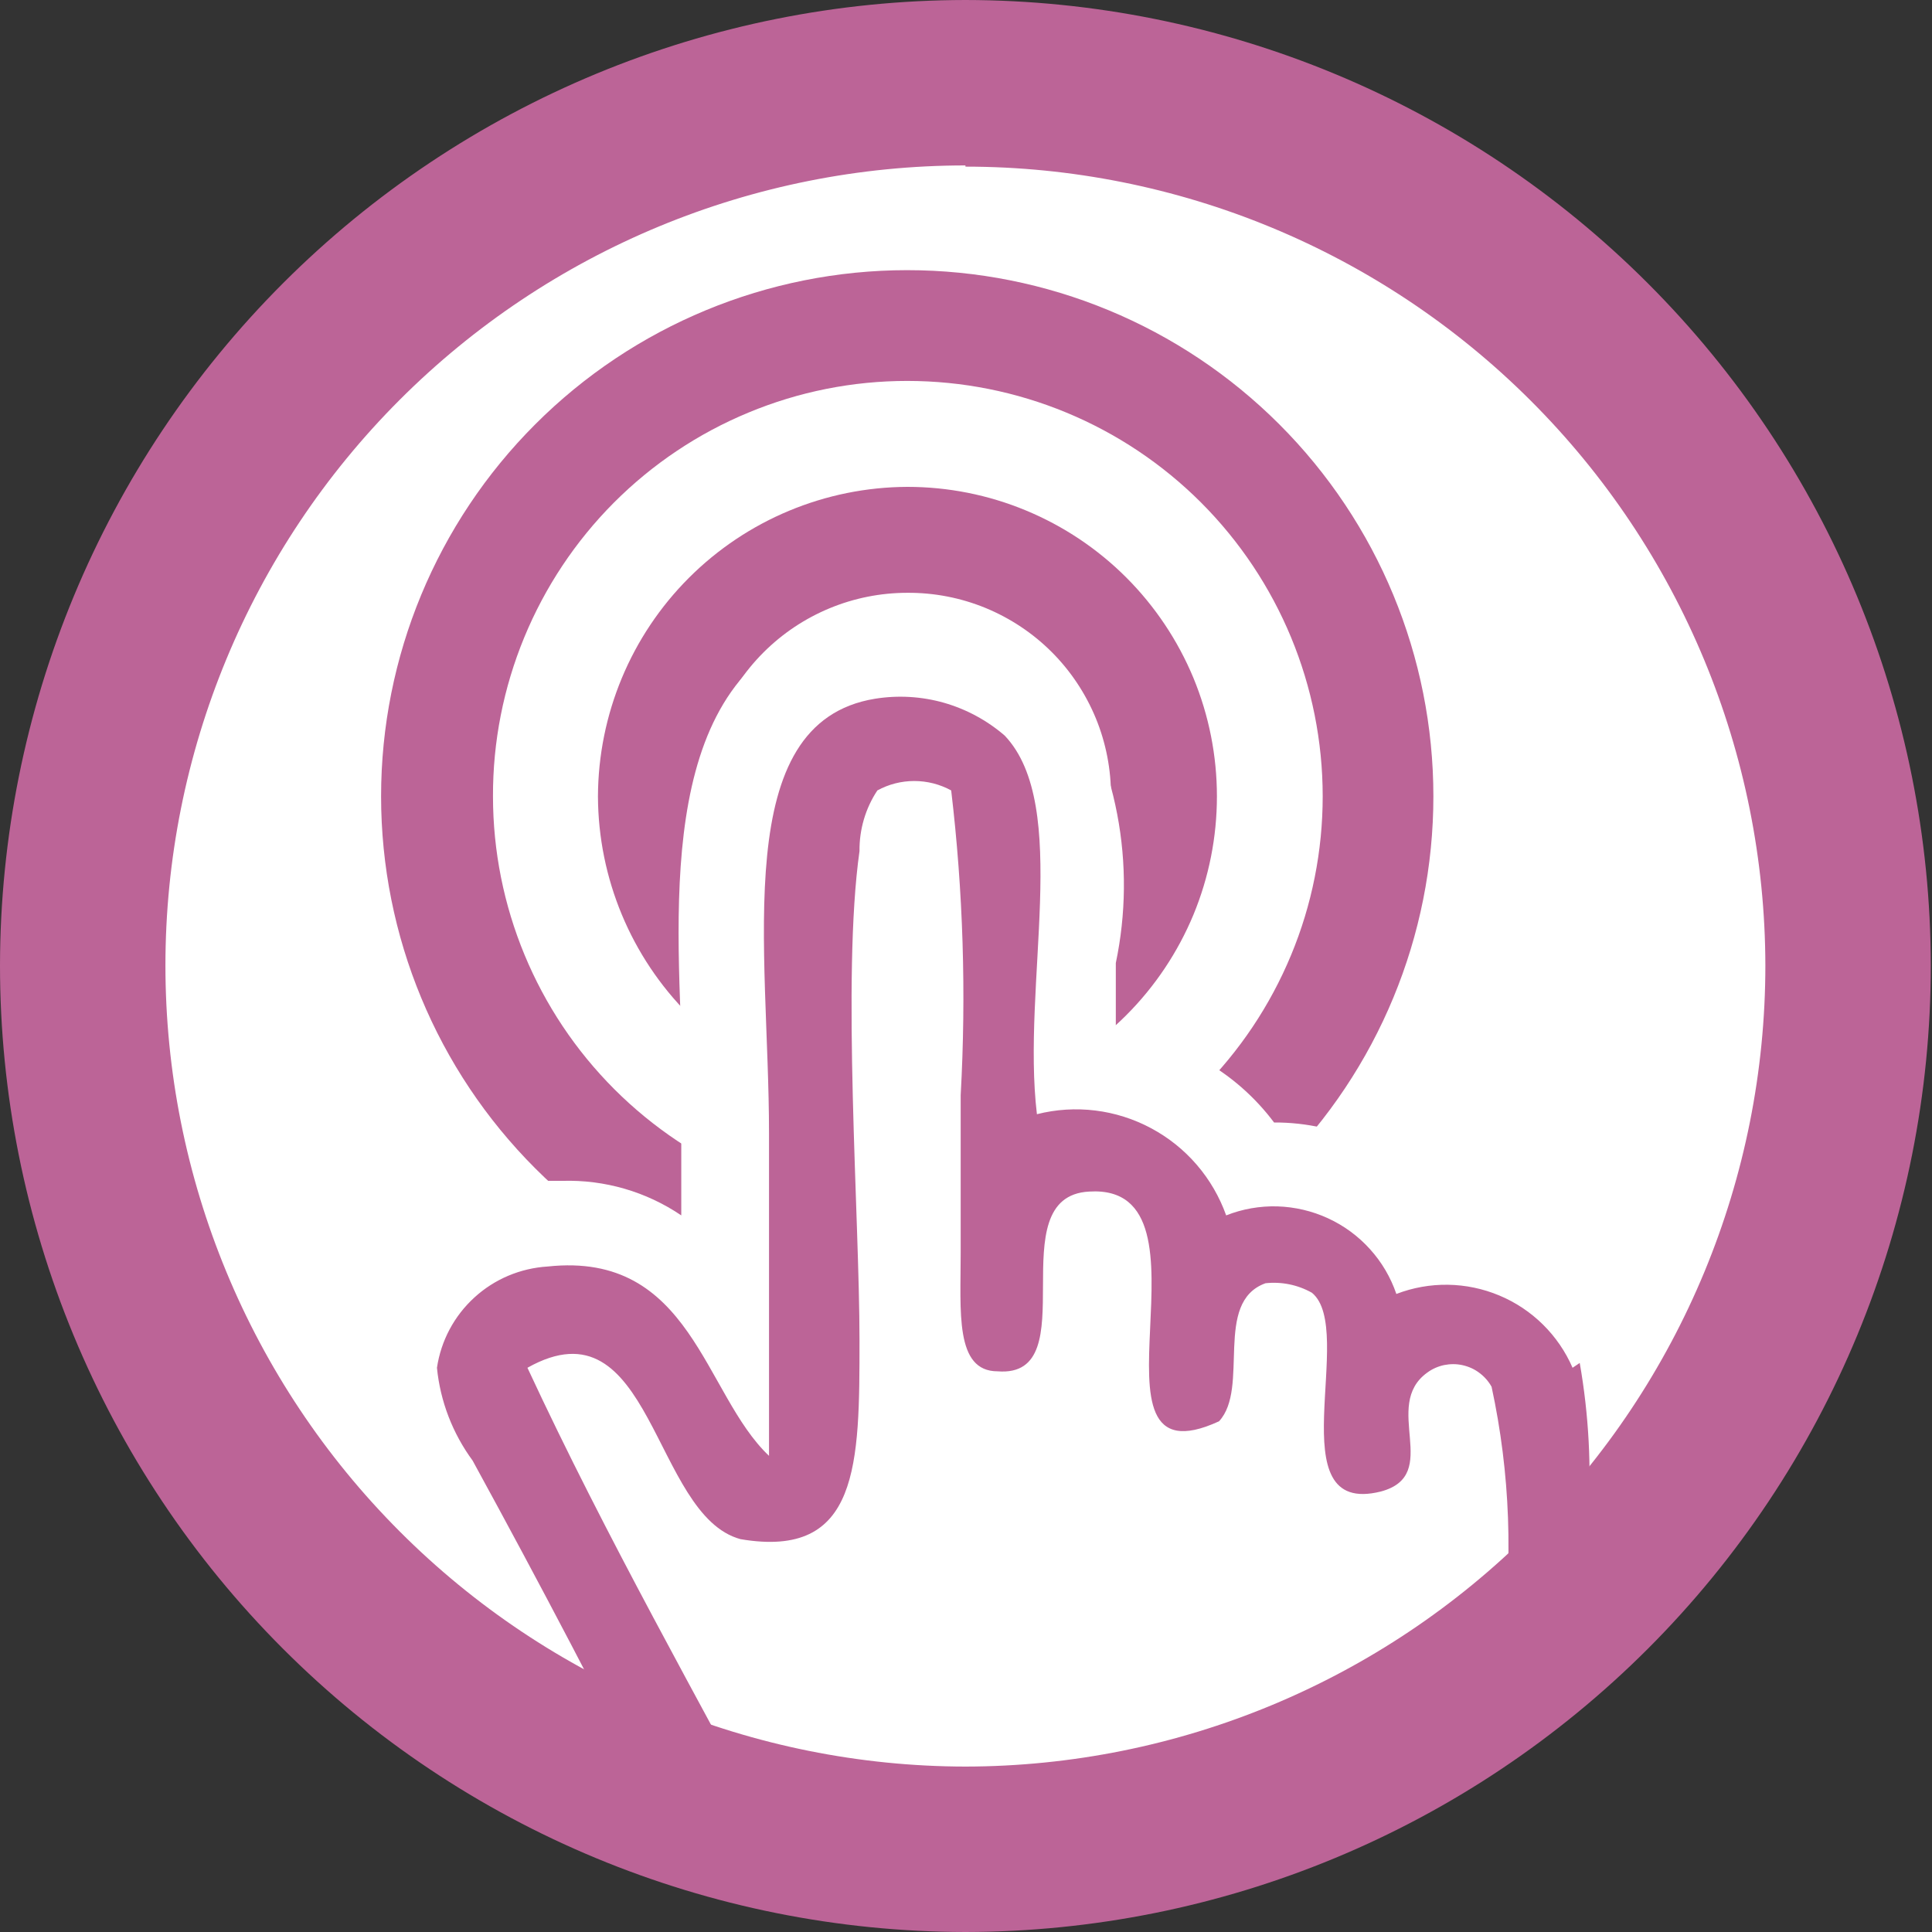
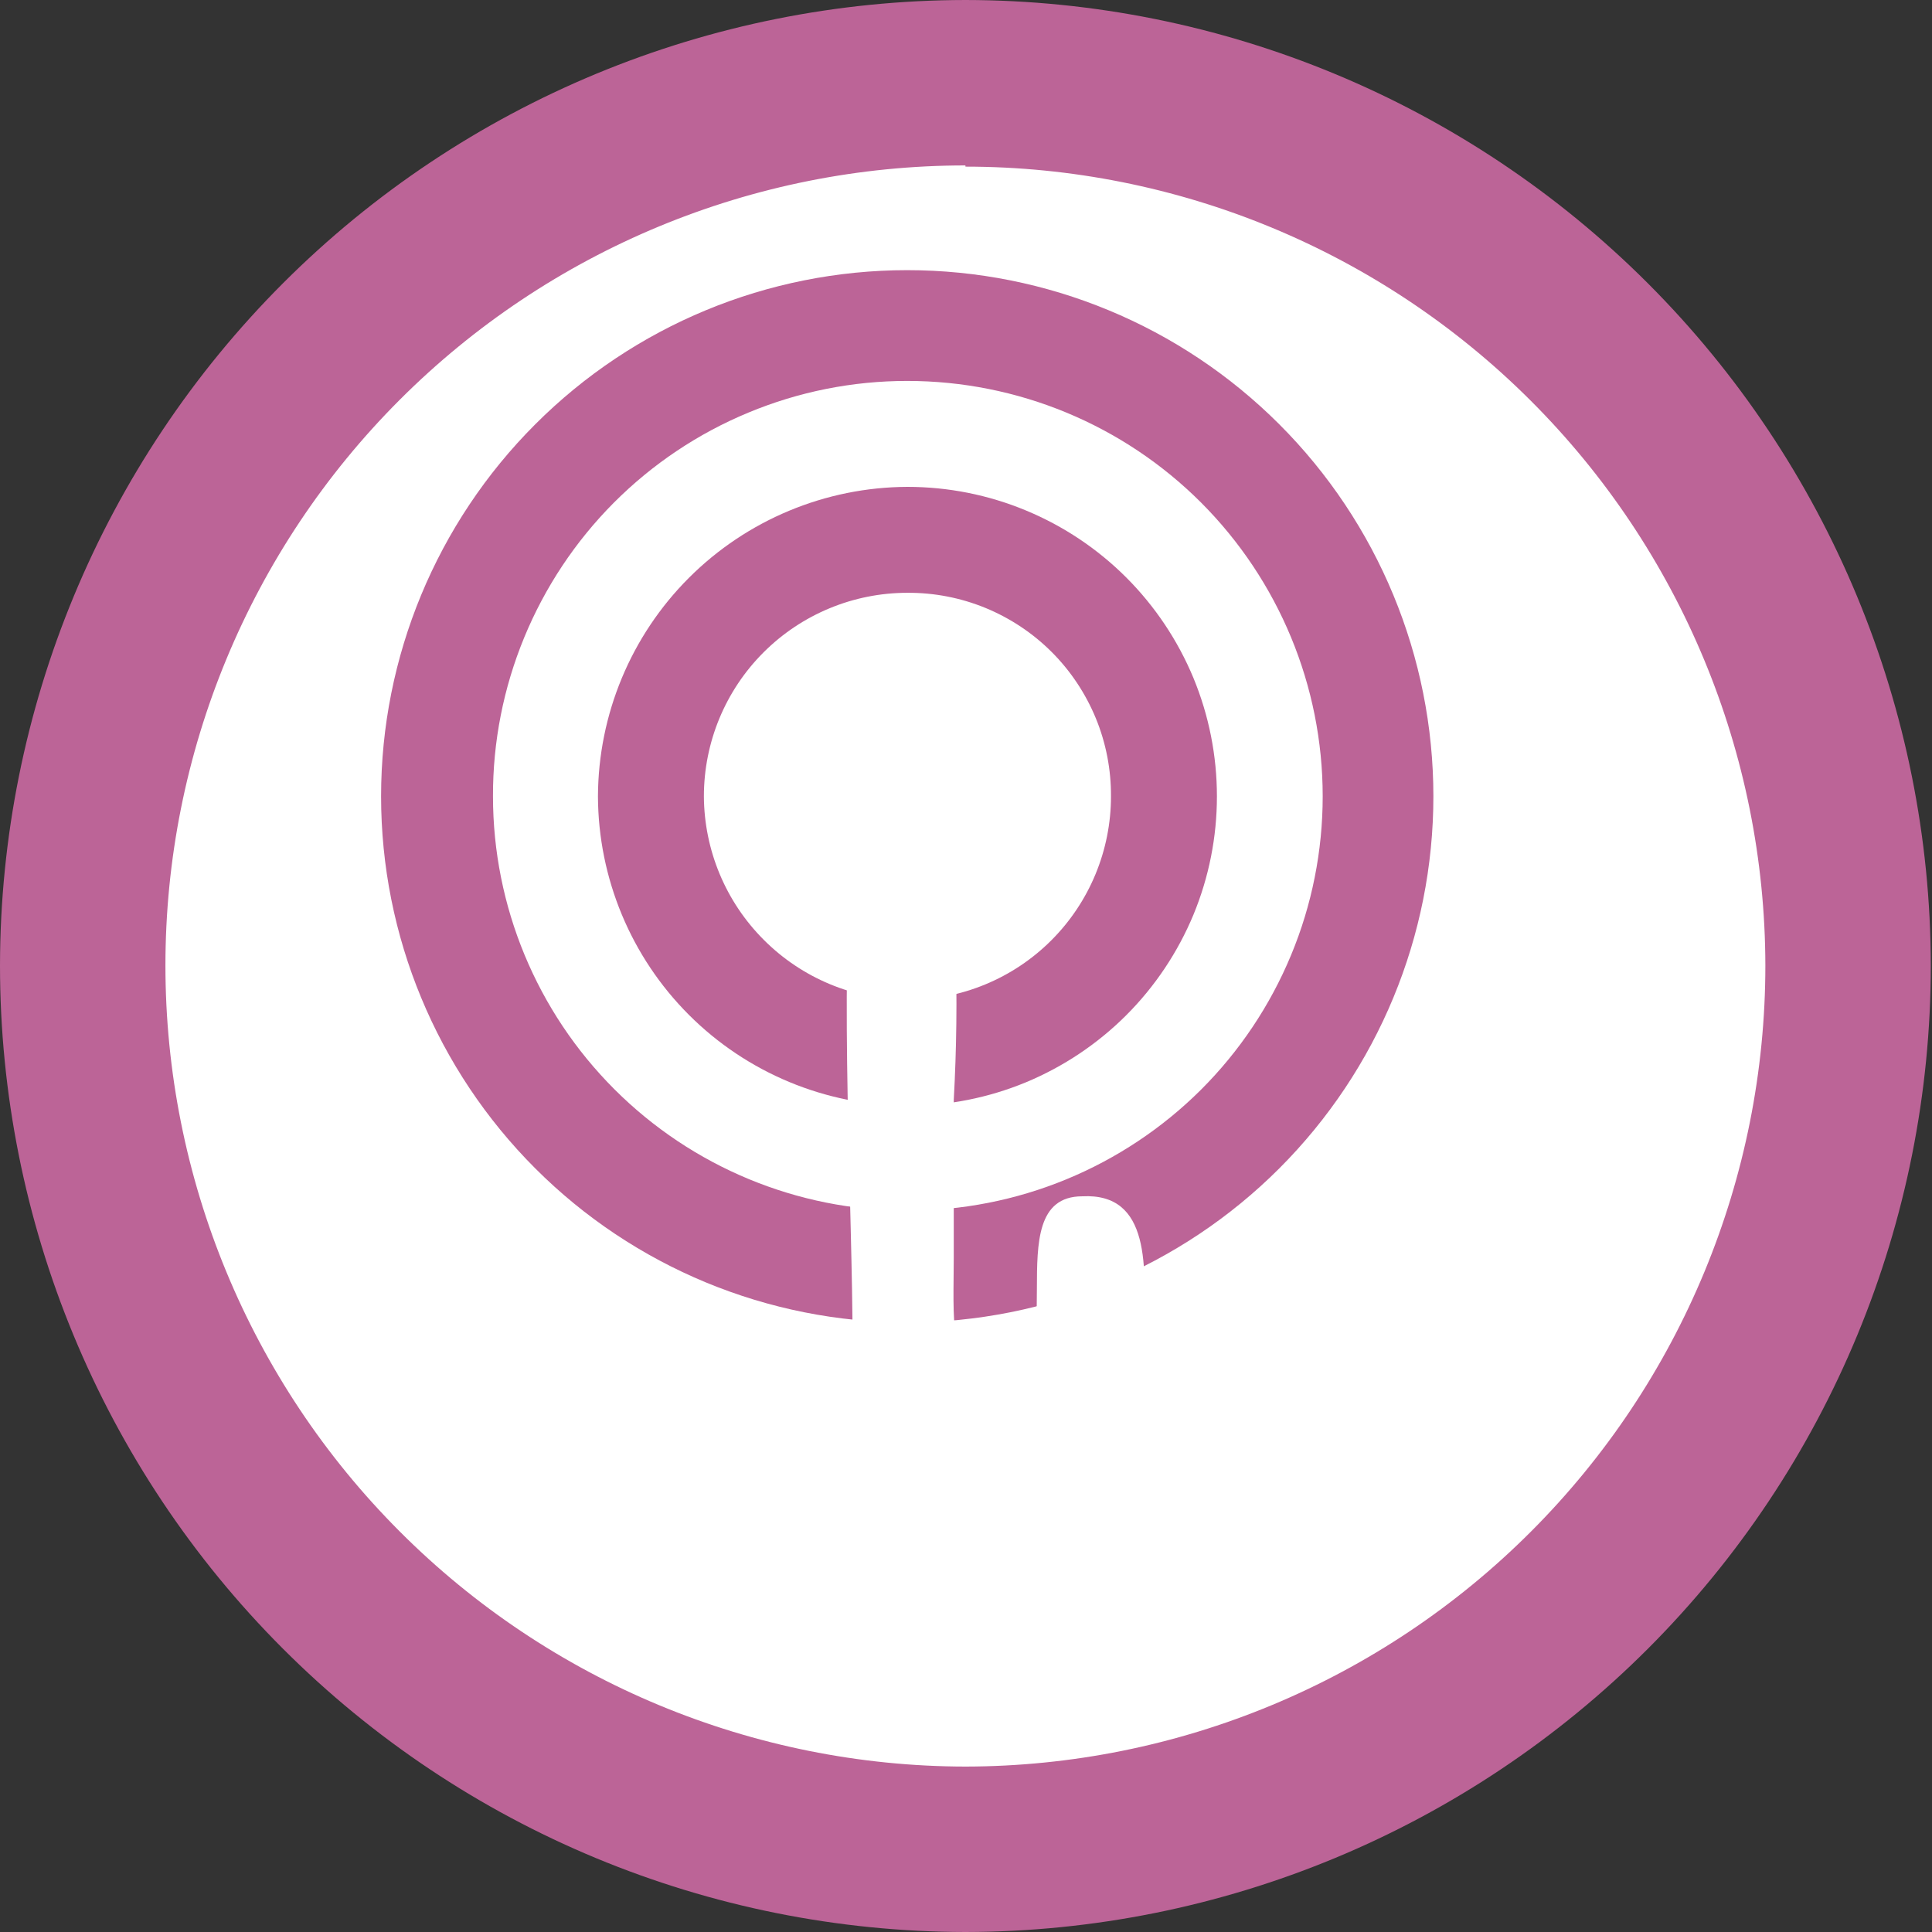
<svg xmlns="http://www.w3.org/2000/svg" width="24" height="24" viewBox="0 0 24 24" fill="none">
  <rect x="0" y="0" width="24" height="24" fill="#333333" stroke="none" />
  <path d="M11.997 1.05C9.099 1.054 6.32 2.206 4.269 4.254C2.218 6.303 1.063 9.08 1.055 11.978C1.059 14.879 2.213 17.66 4.264 19.712C6.315 21.763 9.096 22.917 11.997 22.921C14.898 22.917 17.679 21.763 19.731 19.712C21.782 17.66 22.936 14.879 22.94 11.978C22.932 9.08 21.776 6.303 19.726 4.254C17.675 2.206 14.896 1.054 11.997 1.05Z" fill="white" />
  <path d="M11.27 15.039C9.906 15.039 8.597 14.496 7.632 13.531C6.667 12.566 6.124 11.257 6.124 9.892C6.122 9.215 6.254 8.545 6.512 7.919C6.77 7.293 7.148 6.724 7.626 6.244C8.104 5.765 8.672 5.384 9.298 5.125C9.923 4.865 10.593 4.732 11.27 4.732C12.639 4.732 13.952 5.275 14.92 6.243C15.887 7.211 16.431 8.524 16.431 9.892C16.431 10.569 16.298 11.24 16.038 11.865C15.778 12.491 15.398 13.059 14.919 13.537C14.439 14.015 13.87 14.393 13.244 14.651C12.618 14.909 11.947 15.04 11.27 15.039ZM11.27 3.356C9.537 3.356 7.874 4.045 6.649 5.271C5.423 6.497 4.734 8.159 4.734 9.892C4.734 11.626 5.423 13.288 6.649 14.514C7.874 15.74 9.537 16.428 11.27 16.428C13.004 16.428 14.666 15.74 15.892 14.514C17.118 13.288 17.806 11.626 17.806 9.892C17.806 8.159 17.118 6.497 15.892 5.271C14.666 4.045 13.004 3.356 11.27 3.356Z" fill="#BC6497" />
  <path d="M11.272 12.421C10.603 12.417 9.962 12.15 9.489 11.676C9.015 11.203 8.748 10.562 8.744 9.893C8.744 9.222 9.01 8.579 9.484 8.105C9.959 7.63 10.602 7.364 11.272 7.364C11.605 7.362 11.935 7.426 12.242 7.552C12.55 7.679 12.83 7.865 13.065 8.1C13.3 8.335 13.486 8.615 13.613 8.923C13.739 9.23 13.803 9.56 13.801 9.893C13.801 10.563 13.535 11.206 13.06 11.681C12.586 12.155 11.943 12.421 11.272 12.421ZM11.272 6.048C10.254 6.052 9.278 6.458 8.558 7.178C7.838 7.898 7.432 8.874 7.428 9.893C7.432 10.911 7.838 11.887 8.558 12.607C9.278 13.327 10.254 13.733 11.272 13.737C11.777 13.737 12.277 13.638 12.744 13.445C13.21 13.251 13.634 12.968 13.991 12.611C14.348 12.254 14.631 11.83 14.825 11.364C15.018 10.897 15.117 10.398 15.117 9.893C15.117 9.388 15.018 8.888 14.825 8.421C14.631 7.955 14.348 7.531 13.991 7.174C13.634 6.817 13.21 6.534 12.744 6.341C12.277 6.147 11.777 6.048 11.272 6.048Z" fill="#BC6497" />
-   <path d="M17.913 14.95C17.665 14.634 17.348 14.38 16.986 14.206C16.625 14.031 16.229 13.942 15.827 13.944C15.594 13.633 15.299 13.372 14.96 13.179C14.622 12.986 14.248 12.864 13.861 12.82V11.963C13.989 11.353 13.995 10.724 13.878 10.113C13.761 9.501 13.524 8.918 13.181 8.399C12.848 8.088 12.448 7.859 12.012 7.728C11.576 7.597 11.115 7.569 10.667 7.645C8.286 8.044 8.375 10.691 8.463 12.835C8.463 13.235 8.463 13.649 8.463 14.048V15.098C8.028 14.803 7.51 14.653 6.985 14.669H6.763C6.178 14.708 5.626 14.955 5.206 15.364C4.786 15.773 4.526 16.318 4.471 16.902C4.477 17.429 4.636 17.942 4.929 18.381L5.062 18.602L6.837 22.018C8.443 22.892 10.243 23.349 12.071 23.349C13.747 23.349 15.4 22.963 16.902 22.222C18.405 21.481 19.717 20.404 20.737 19.076V18.928C20.73 18.819 20.73 18.711 20.737 18.602C20.772 17.951 20.712 17.299 20.559 16.665C20.375 16.123 20.014 15.659 19.534 15.348C19.054 15.036 18.482 14.896 17.913 14.95Z" fill="white" />
  <path d="M18.443 17.286C18.405 17.219 18.354 17.16 18.292 17.114C18.23 17.067 18.159 17.035 18.083 17.018C18.008 17.001 17.93 17.001 17.854 17.016C17.778 17.032 17.707 17.064 17.644 17.109C17.008 17.552 17.836 18.395 17.067 18.587C15.766 18.913 16.772 16.576 16.21 16.118C16.035 16.019 15.833 15.978 15.633 16C14.982 16.162 15.441 17.301 15.056 17.73C13.223 18.558 15.145 14.772 13.444 14.861C12.321 14.861 13.444 17.183 12.306 17.094C11.774 17.094 11.848 16.34 11.848 15.615V13.663C11.918 12.4 11.878 11.134 11.729 9.878C11.59 9.797 11.432 9.755 11.271 9.755C11.11 9.755 10.952 9.797 10.812 9.878C10.662 10.094 10.584 10.353 10.591 10.617C10.428 12.184 10.591 15.053 10.591 16.695C10.591 18.336 10.591 19.416 9.112 19.164C8.018 18.869 8.018 16.207 6.465 17.035C7.456 19.164 8.579 21.131 9.659 23.172C10.413 23.326 11.181 23.405 11.951 23.408C14.348 23.422 16.683 22.642 18.591 21.19C18.591 20.983 18.591 20.761 18.591 20.554C18.744 19.466 18.704 18.36 18.472 17.286" fill="white" />
-   <path d="M19.535 16.991C19.359 16.585 19.032 16.263 18.625 16.093C18.217 15.922 17.759 15.915 17.346 16.074C17.276 15.868 17.164 15.678 17.018 15.517C16.872 15.355 16.695 15.225 16.497 15.134C16.3 15.043 16.086 14.993 15.868 14.986C15.651 14.98 15.434 15.018 15.232 15.098C15.066 14.633 14.734 14.247 14.299 14.015C13.864 13.782 13.359 13.72 12.881 13.841C12.688 12.229 13.309 10.011 12.481 9.138C12.262 8.949 12.005 8.81 11.726 8.73C11.448 8.651 11.155 8.634 10.87 8.68C9.051 8.976 9.553 11.785 9.553 14.077V18.085C8.74 17.316 8.592 15.541 6.803 15.733C6.464 15.754 6.143 15.889 5.893 16.118C5.642 16.347 5.478 16.655 5.428 16.991C5.469 17.408 5.623 17.806 5.871 18.144C6.744 19.741 7.454 21.101 8.267 22.713C8.749 22.886 9.243 23.025 9.746 23.127C8.666 21.087 7.542 19.12 6.552 16.991C8.104 16.118 8.104 18.824 9.199 19.12C10.677 19.371 10.677 18.188 10.677 16.65C10.677 15.113 10.455 12.14 10.677 10.573C10.674 10.305 10.751 10.042 10.899 9.819C11.04 9.742 11.197 9.702 11.357 9.702C11.518 9.702 11.675 9.742 11.816 9.819C11.965 11.075 12.004 12.341 11.934 13.604V15.556C11.934 16.296 11.86 17.035 12.393 17.035C13.516 17.124 12.393 14.861 13.531 14.802C15.232 14.698 13.309 18.499 15.143 17.656C15.528 17.242 15.069 16.177 15.72 15.941C15.92 15.919 16.121 15.96 16.297 16.059C16.858 16.517 15.853 18.854 17.154 18.528C17.923 18.321 17.154 17.464 17.731 17.05C17.794 17.004 17.865 16.973 17.941 16.957C18.016 16.942 18.095 16.942 18.17 16.959C18.245 16.976 18.317 17.008 18.378 17.055C18.44 17.101 18.492 17.16 18.529 17.227C18.761 18.301 18.801 19.407 18.648 20.495C18.648 20.702 18.648 20.924 18.648 21.131C19.027 20.849 19.388 20.543 19.727 20.214C19.727 19.785 19.727 19.342 19.727 18.883C19.772 18.231 19.737 17.575 19.624 16.931" fill="#BC6497" />
  <path d="M11.993 2.055C9.357 2.055 6.83 3.102 4.966 4.966C3.102 6.83 2.055 9.357 2.055 11.993C2.055 14.63 3.102 17.159 4.965 19.024C6.828 20.89 9.356 21.941 11.993 21.945C14.63 21.941 17.157 20.89 19.02 19.024C20.883 17.159 21.93 14.63 21.93 11.993C21.926 9.36 20.877 6.836 19.014 4.976C17.151 3.115 14.626 2.07 11.993 2.07V2.055ZM11.993 24C8.811 23.996 5.76 22.729 3.512 20.478C1.263 18.227 -2.413e-06 15.175 0 11.993C0.004 8.813 1.269 5.765 3.517 3.517C5.765 1.269 8.813 0.004 11.993 0C15.172 0.004 18.22 1.269 20.468 3.517C22.716 5.765 23.981 8.813 23.985 11.993C23.985 15.175 22.722 18.227 20.474 20.478C18.225 22.729 15.175 23.996 11.993 24Z" fill="#BC6497" />
</svg>